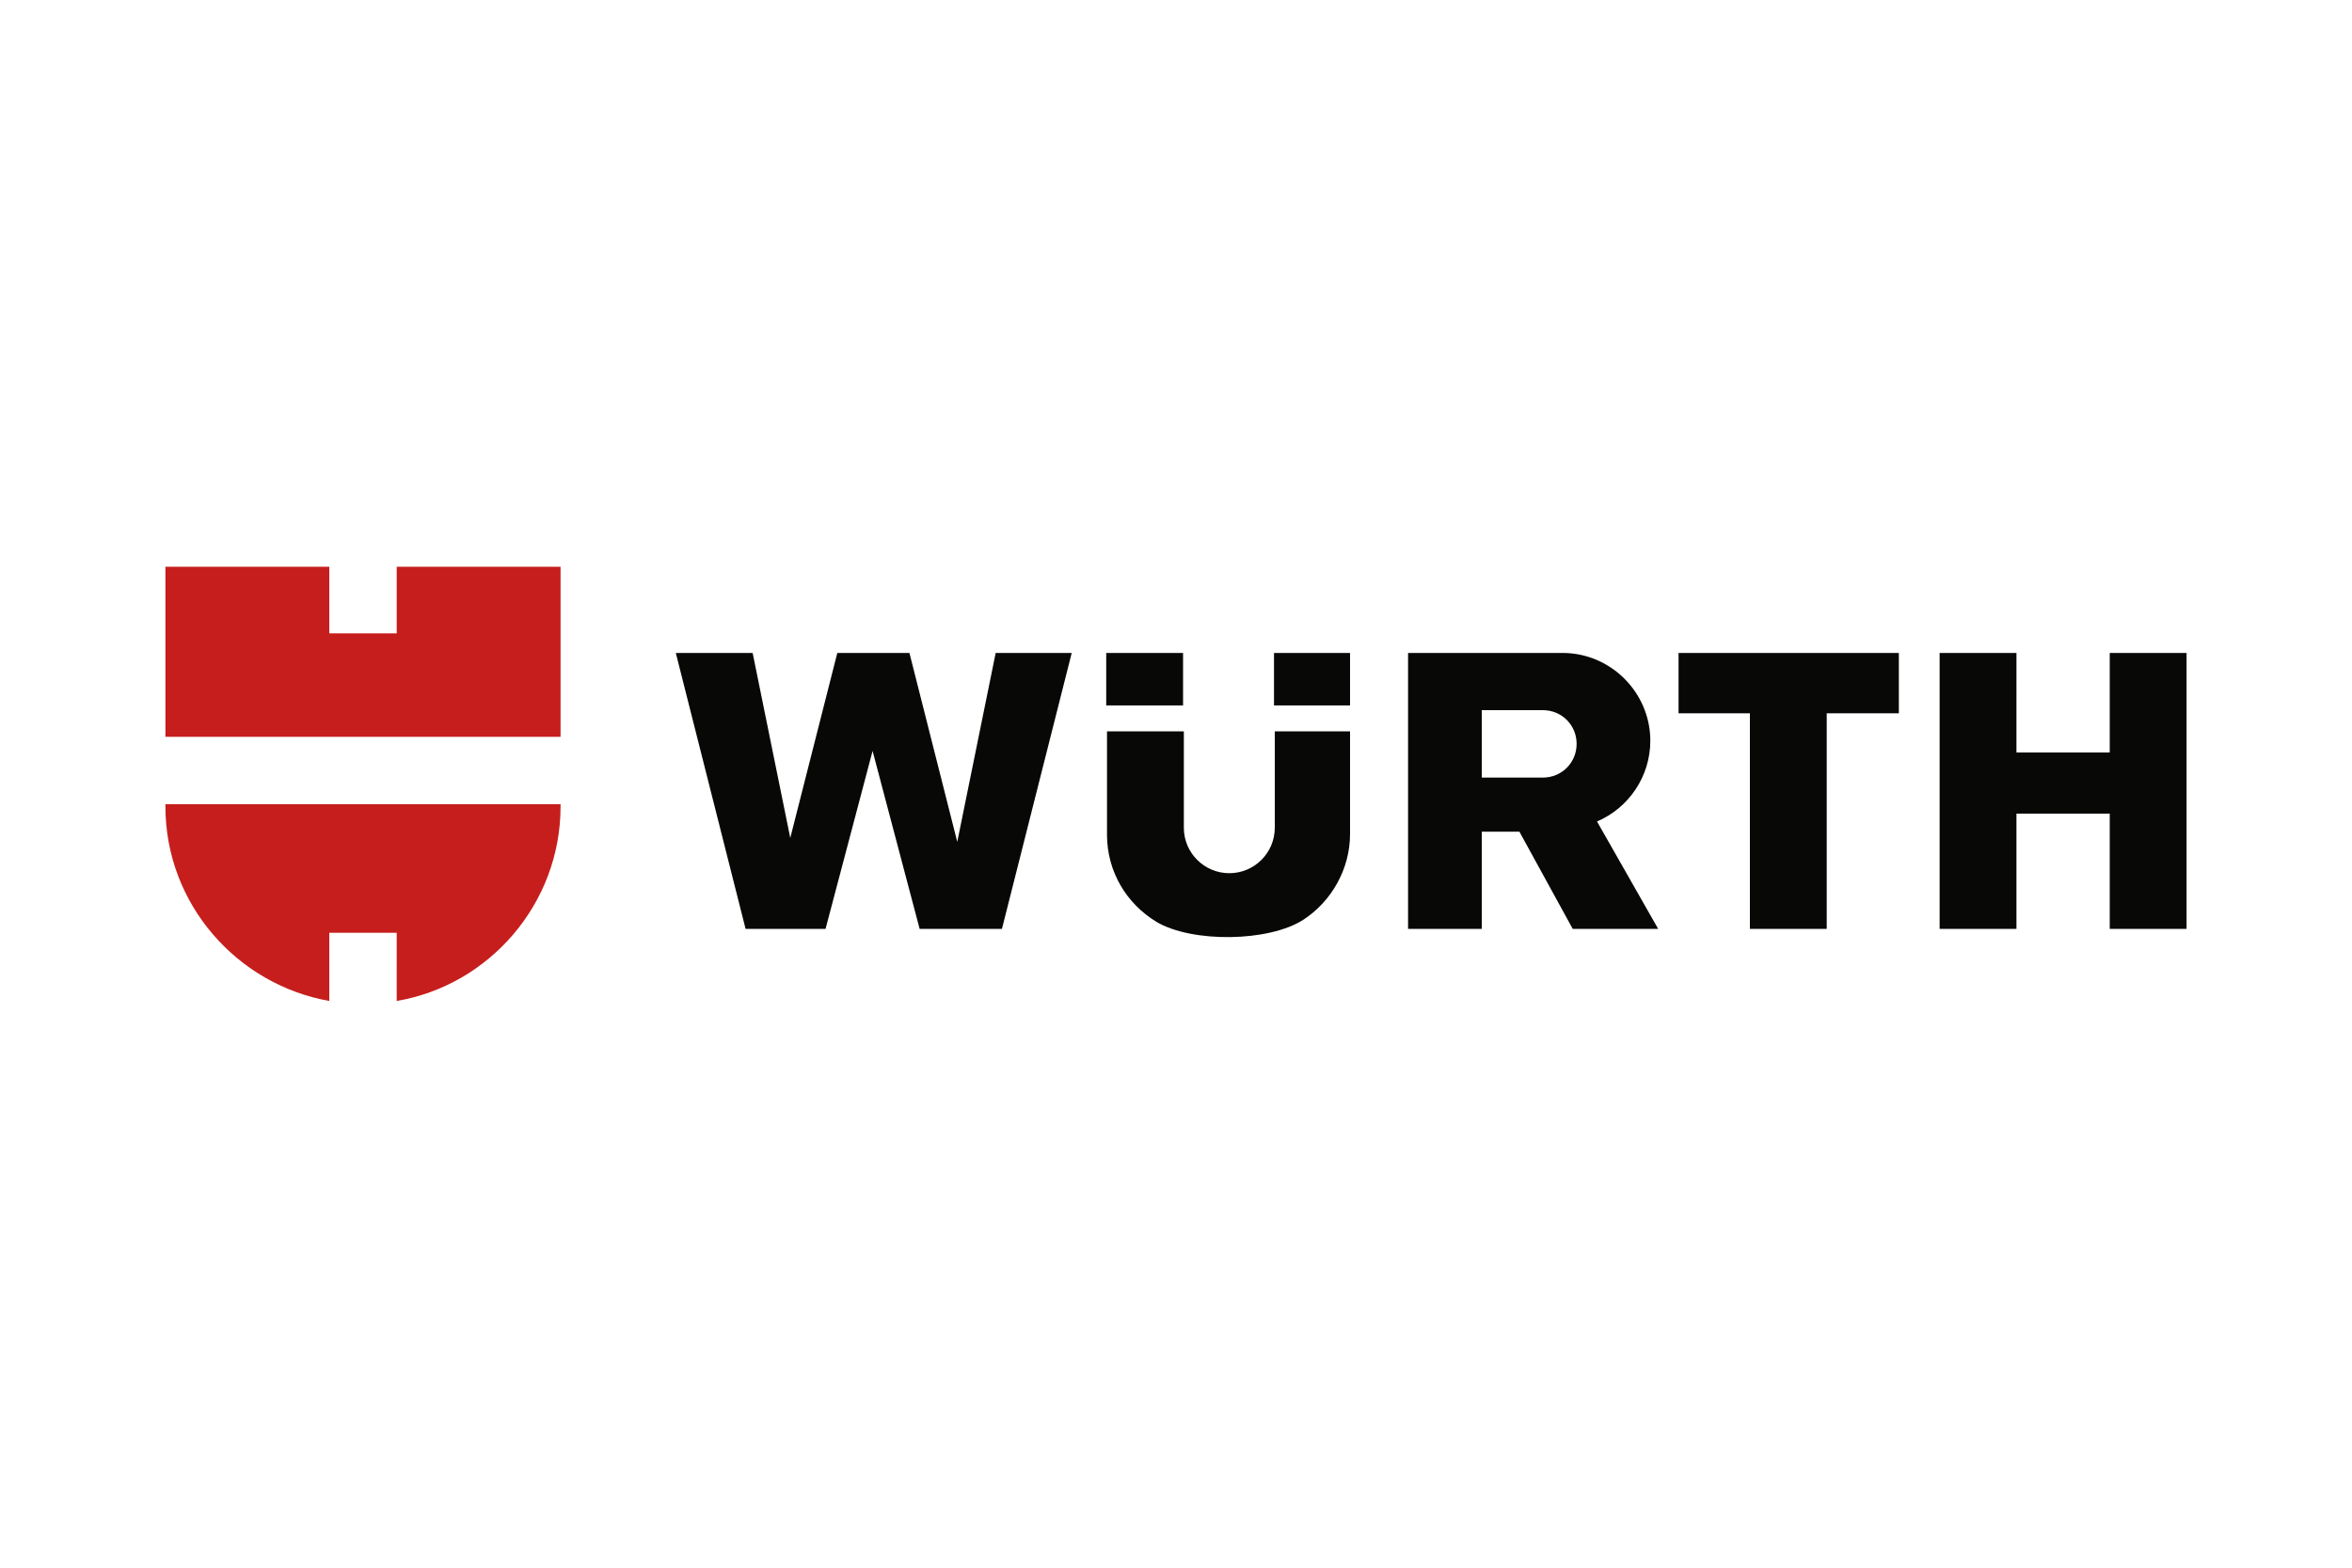
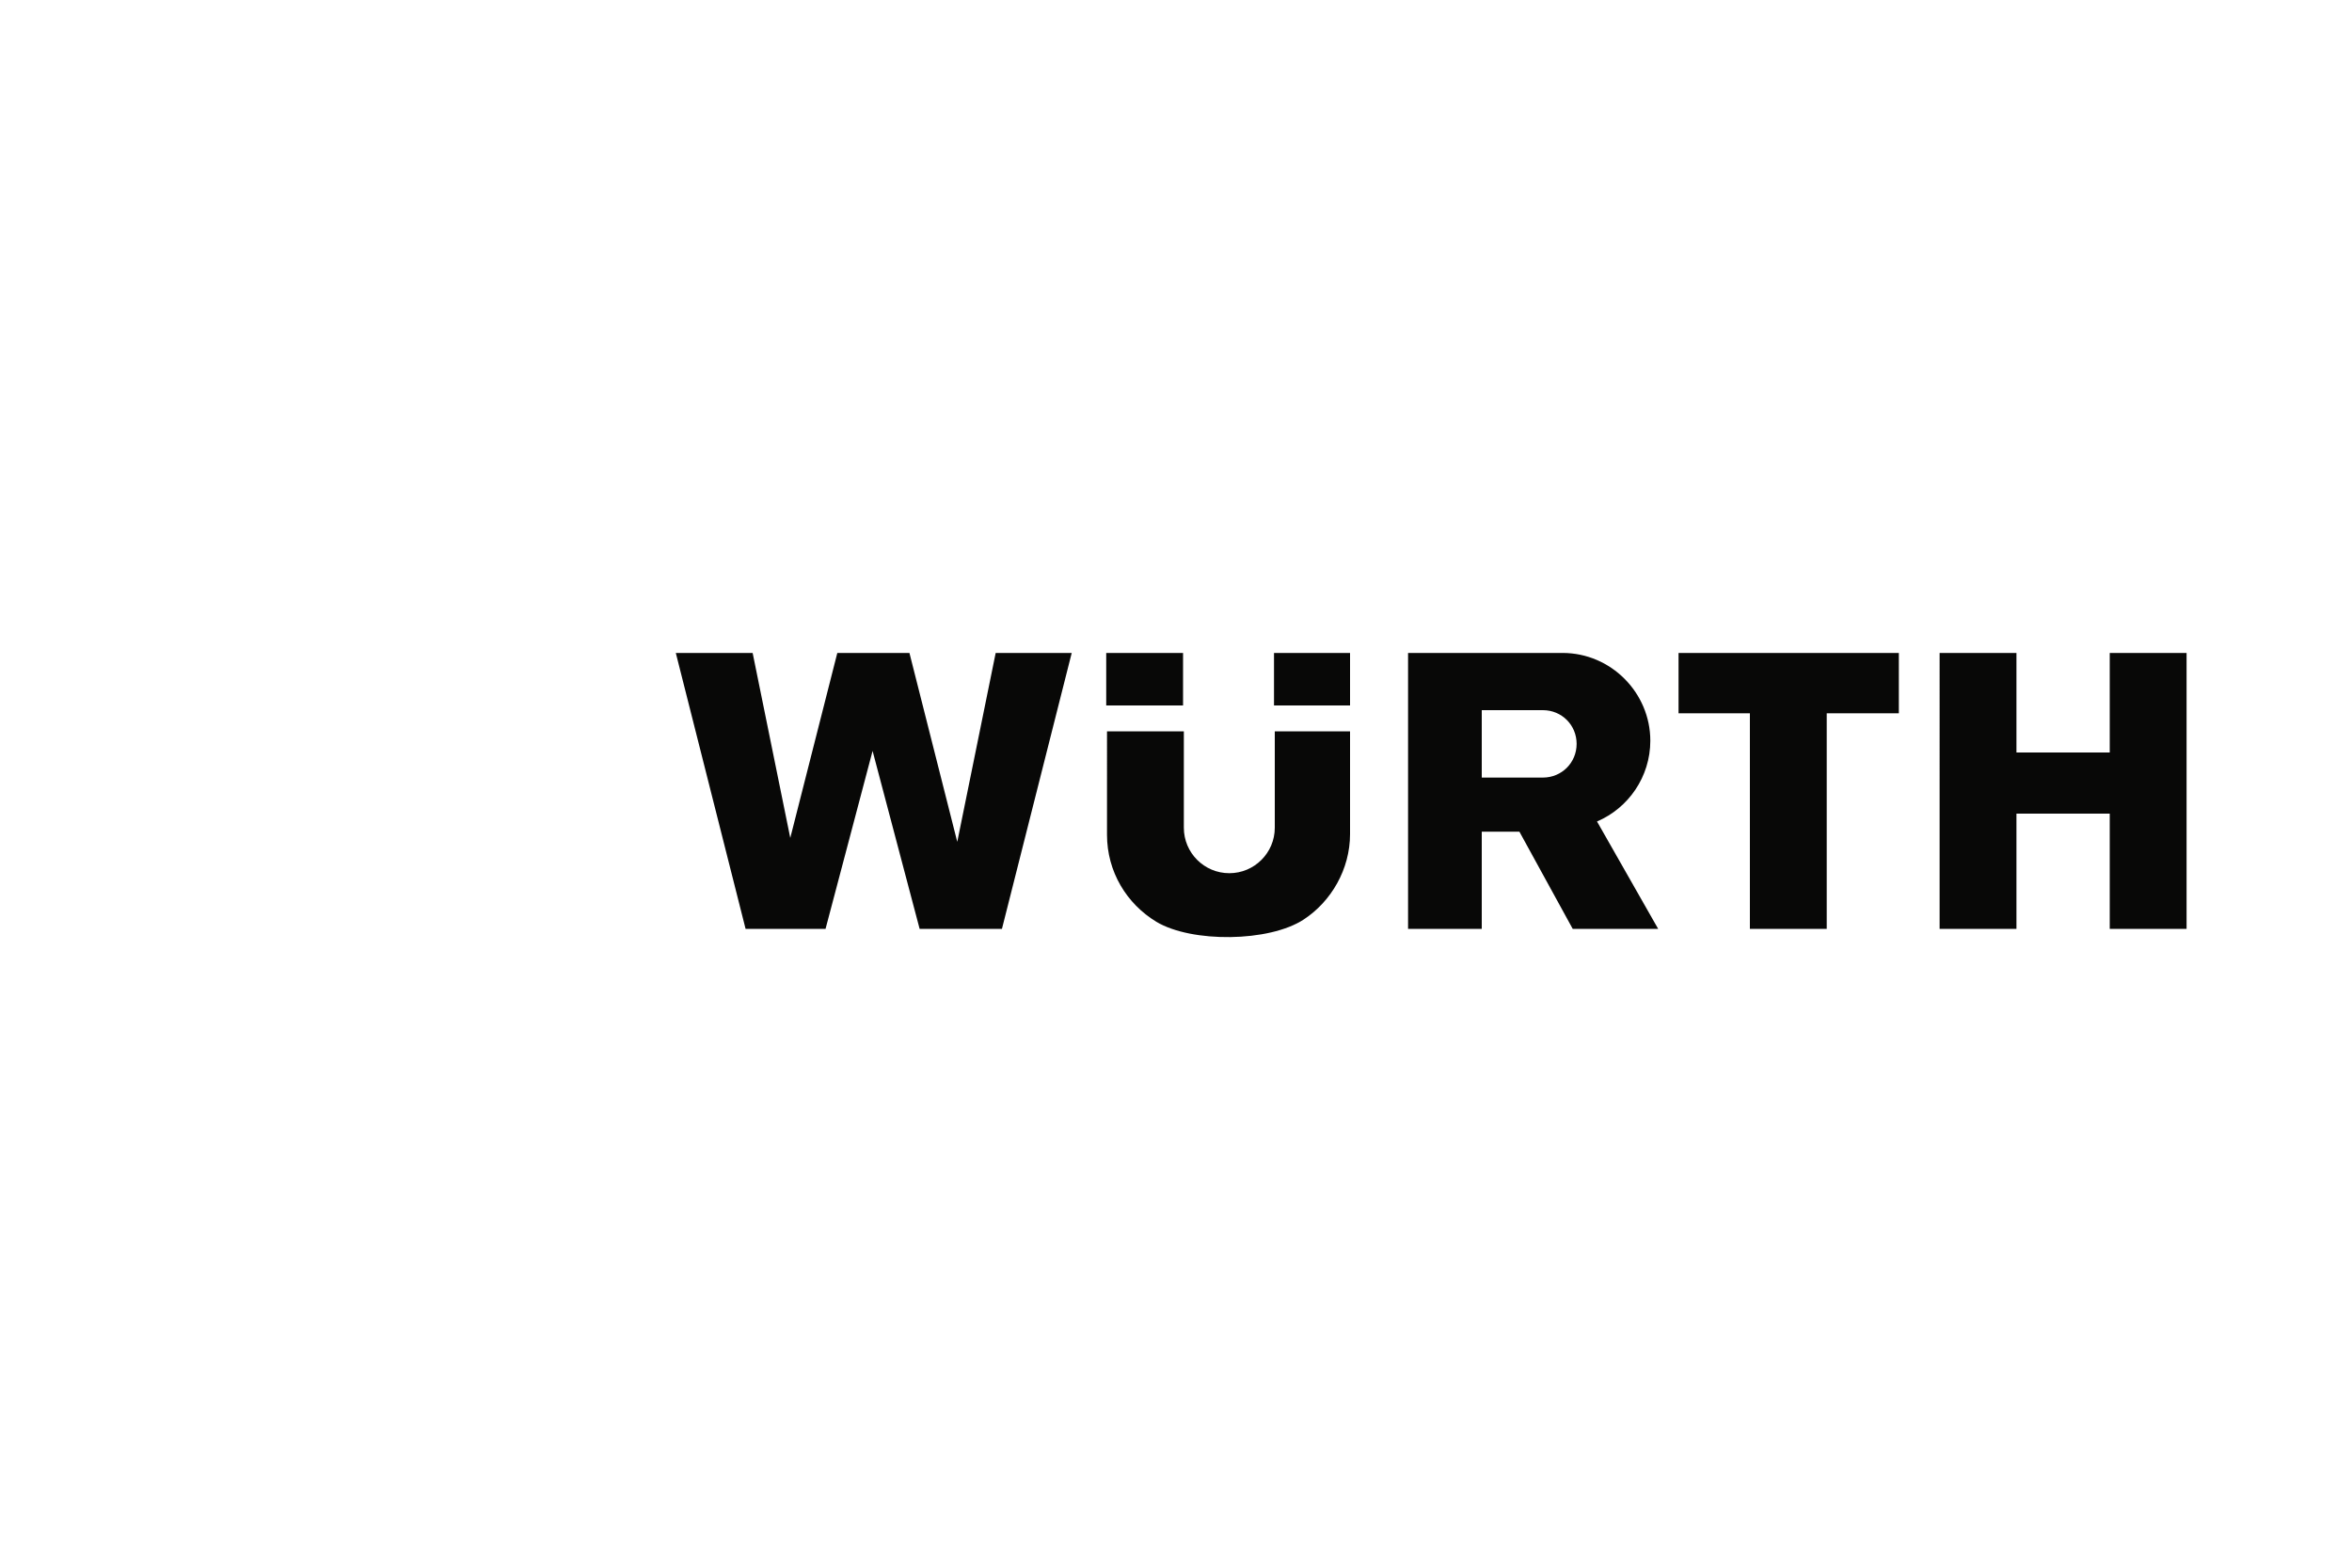
<svg xmlns="http://www.w3.org/2000/svg" version="1.1" id="Layer_1" x="0px" y="0px" viewBox="0 0 300 200" style="enable-background:new 0 0 300 200;" xml:space="preserve">
  <style type="text/css">
	.st0{fill-rule:evenodd;clip-rule:evenodd;fill:#C61E1D;}
	.st1{fill-rule:evenodd;clip-rule:evenodd;fill:#080807;}
</style>
  <g>
-     <path class="st0" d="M21.1,72.3H42v8.5h8.6v-8.5h20.9V94H21.1V72.3L21.1,72.3z M71.5,102.6v0.3c0,12.4-9.1,22.8-20.9,24.8V119H42   v8.7c-11.8-2.1-20.9-12.4-20.9-24.8v-0.3H71.5L71.5,102.6z" />
-     <path class="st1" d="M141.1,83.3h9.8V90h-9.8V83.3L141.1,83.3z M162.5,83.3h9.7V90h-9.7V83.3L162.5,83.3z M172.2,93.3v13.1   c0,4.5-2.4,8.6-5.9,10.9c-4.4,2.9-14.3,3-18.8,0.3c-3.8-2.3-6.3-6.4-6.3-11.1V93.3h9.8v12.3c0,3.2,2.6,5.8,5.8,5.8l0,0   c3.2,0,5.8-2.6,5.8-5.8V93.3H172.2L172.2,93.3z M86.2,83.3H96l4.8,23.6l6-23.6h9.2l6.1,24.1l4.9-24.1h9.7l-8.9,35.2l-10.5,0   l-6-22.7l-6,22.7H95.1L86.2,83.3L86.2,83.3z M179.6,83.3h19.7c6.2,0,11.2,5.1,11.2,11.2v0c0,4.6-2.8,8.6-6.8,10.3l7.8,13.7h-10.9   l-6.8-12.4H189v12.4h-9.4v-12.8V91V83.3L179.6,83.3z M189,99.2h7.8c2.4,0,4.3-1.9,4.3-4.3v0c0-2.4-1.9-4.3-4.3-4.3H189V91V99.2   L189,99.2z M214.1,83.3h28.1V91H233v27.5h-9.8V91h-9.1V83.3L214.1,83.3z M247.4,83.3h9.8V96h11.9V83.3h9.8v35.2h-9.8v-14.7h-11.9   v14.7h-9.8V83.3L247.4,83.3z" />
+     <path class="st1" d="M141.1,83.3h9.8V90h-9.8V83.3L141.1,83.3z M162.5,83.3h9.7V90h-9.7V83.3L162.5,83.3z M172.2,93.3v13.1   c0,4.5-2.4,8.6-5.9,10.9c-4.4,2.9-14.3,3-18.8,0.3c-3.8-2.3-6.3-6.4-6.3-11.1V93.3h9.8v12.3c0,3.2,2.6,5.8,5.8,5.8l0,0   c3.2,0,5.8-2.6,5.8-5.8V93.3L172.2,93.3z M86.2,83.3H96l4.8,23.6l6-23.6h9.2l6.1,24.1l4.9-24.1h9.7l-8.9,35.2l-10.5,0   l-6-22.7l-6,22.7H95.1L86.2,83.3L86.2,83.3z M179.6,83.3h19.7c6.2,0,11.2,5.1,11.2,11.2v0c0,4.6-2.8,8.6-6.8,10.3l7.8,13.7h-10.9   l-6.8-12.4H189v12.4h-9.4v-12.8V91V83.3L179.6,83.3z M189,99.2h7.8c2.4,0,4.3-1.9,4.3-4.3v0c0-2.4-1.9-4.3-4.3-4.3H189V91V99.2   L189,99.2z M214.1,83.3h28.1V91H233v27.5h-9.8V91h-9.1V83.3L214.1,83.3z M247.4,83.3h9.8V96h11.9V83.3h9.8v35.2h-9.8v-14.7h-11.9   v14.7h-9.8V83.3L247.4,83.3z" />
  </g>
</svg>